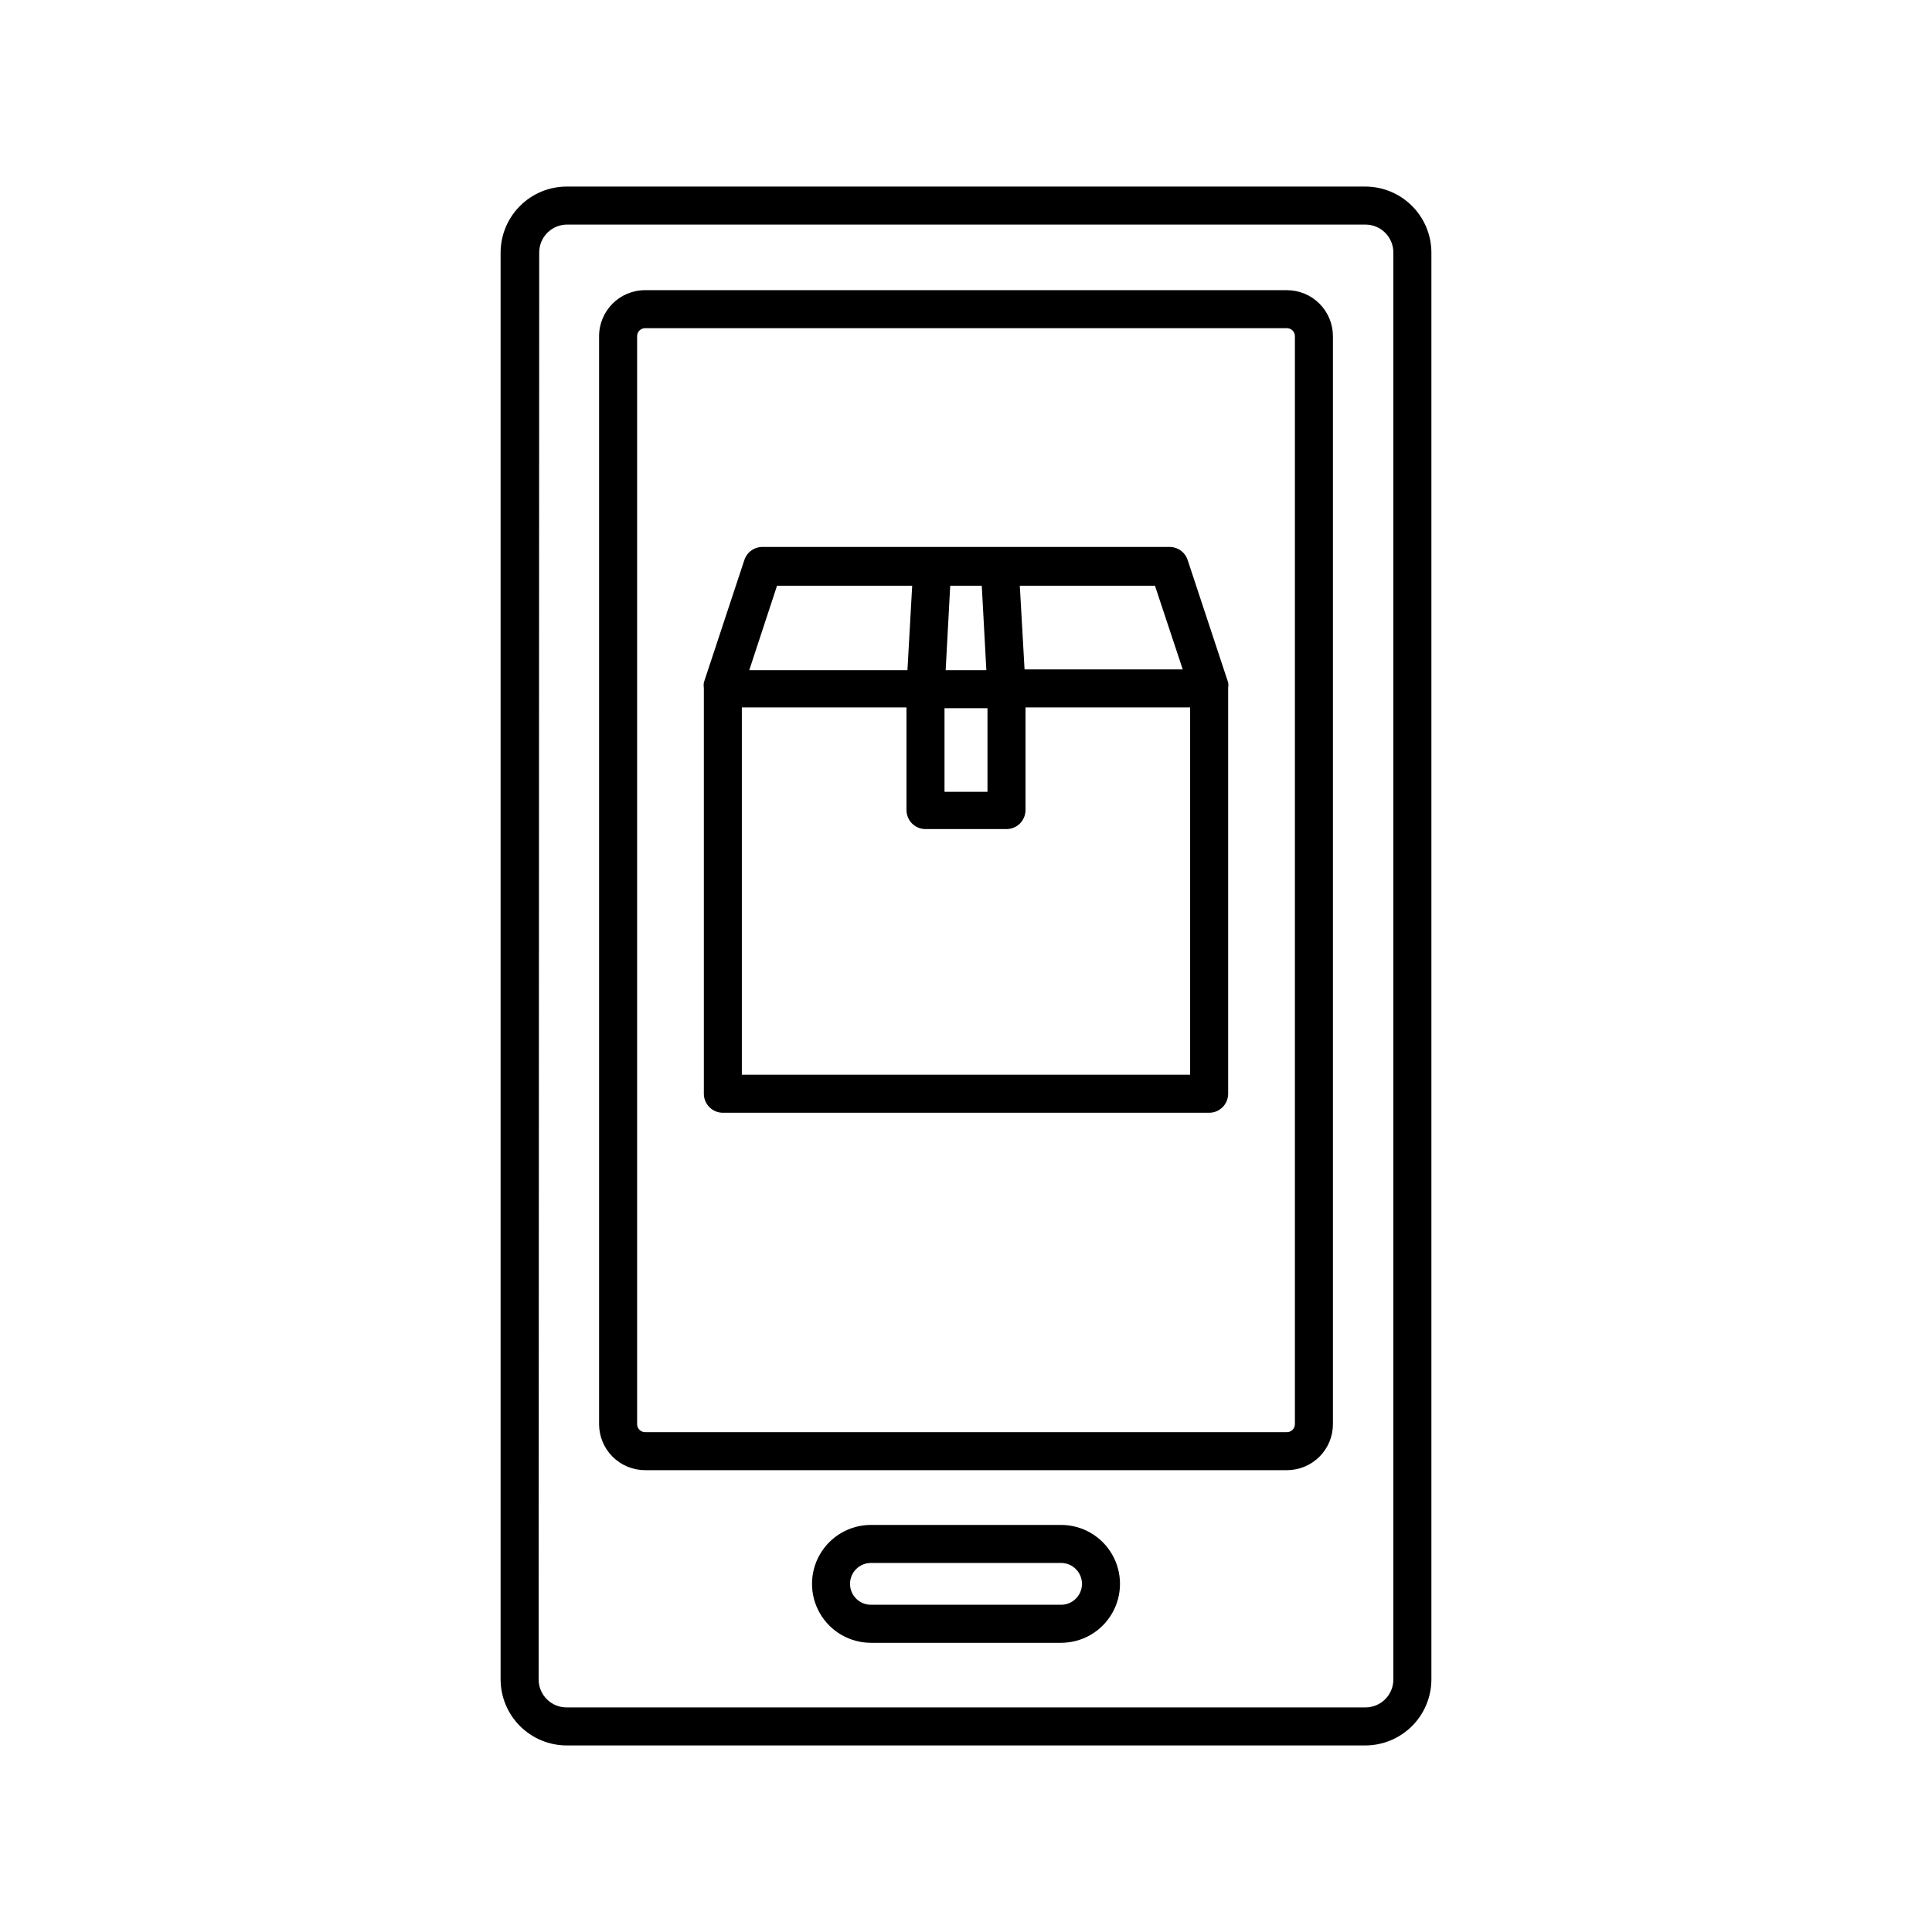
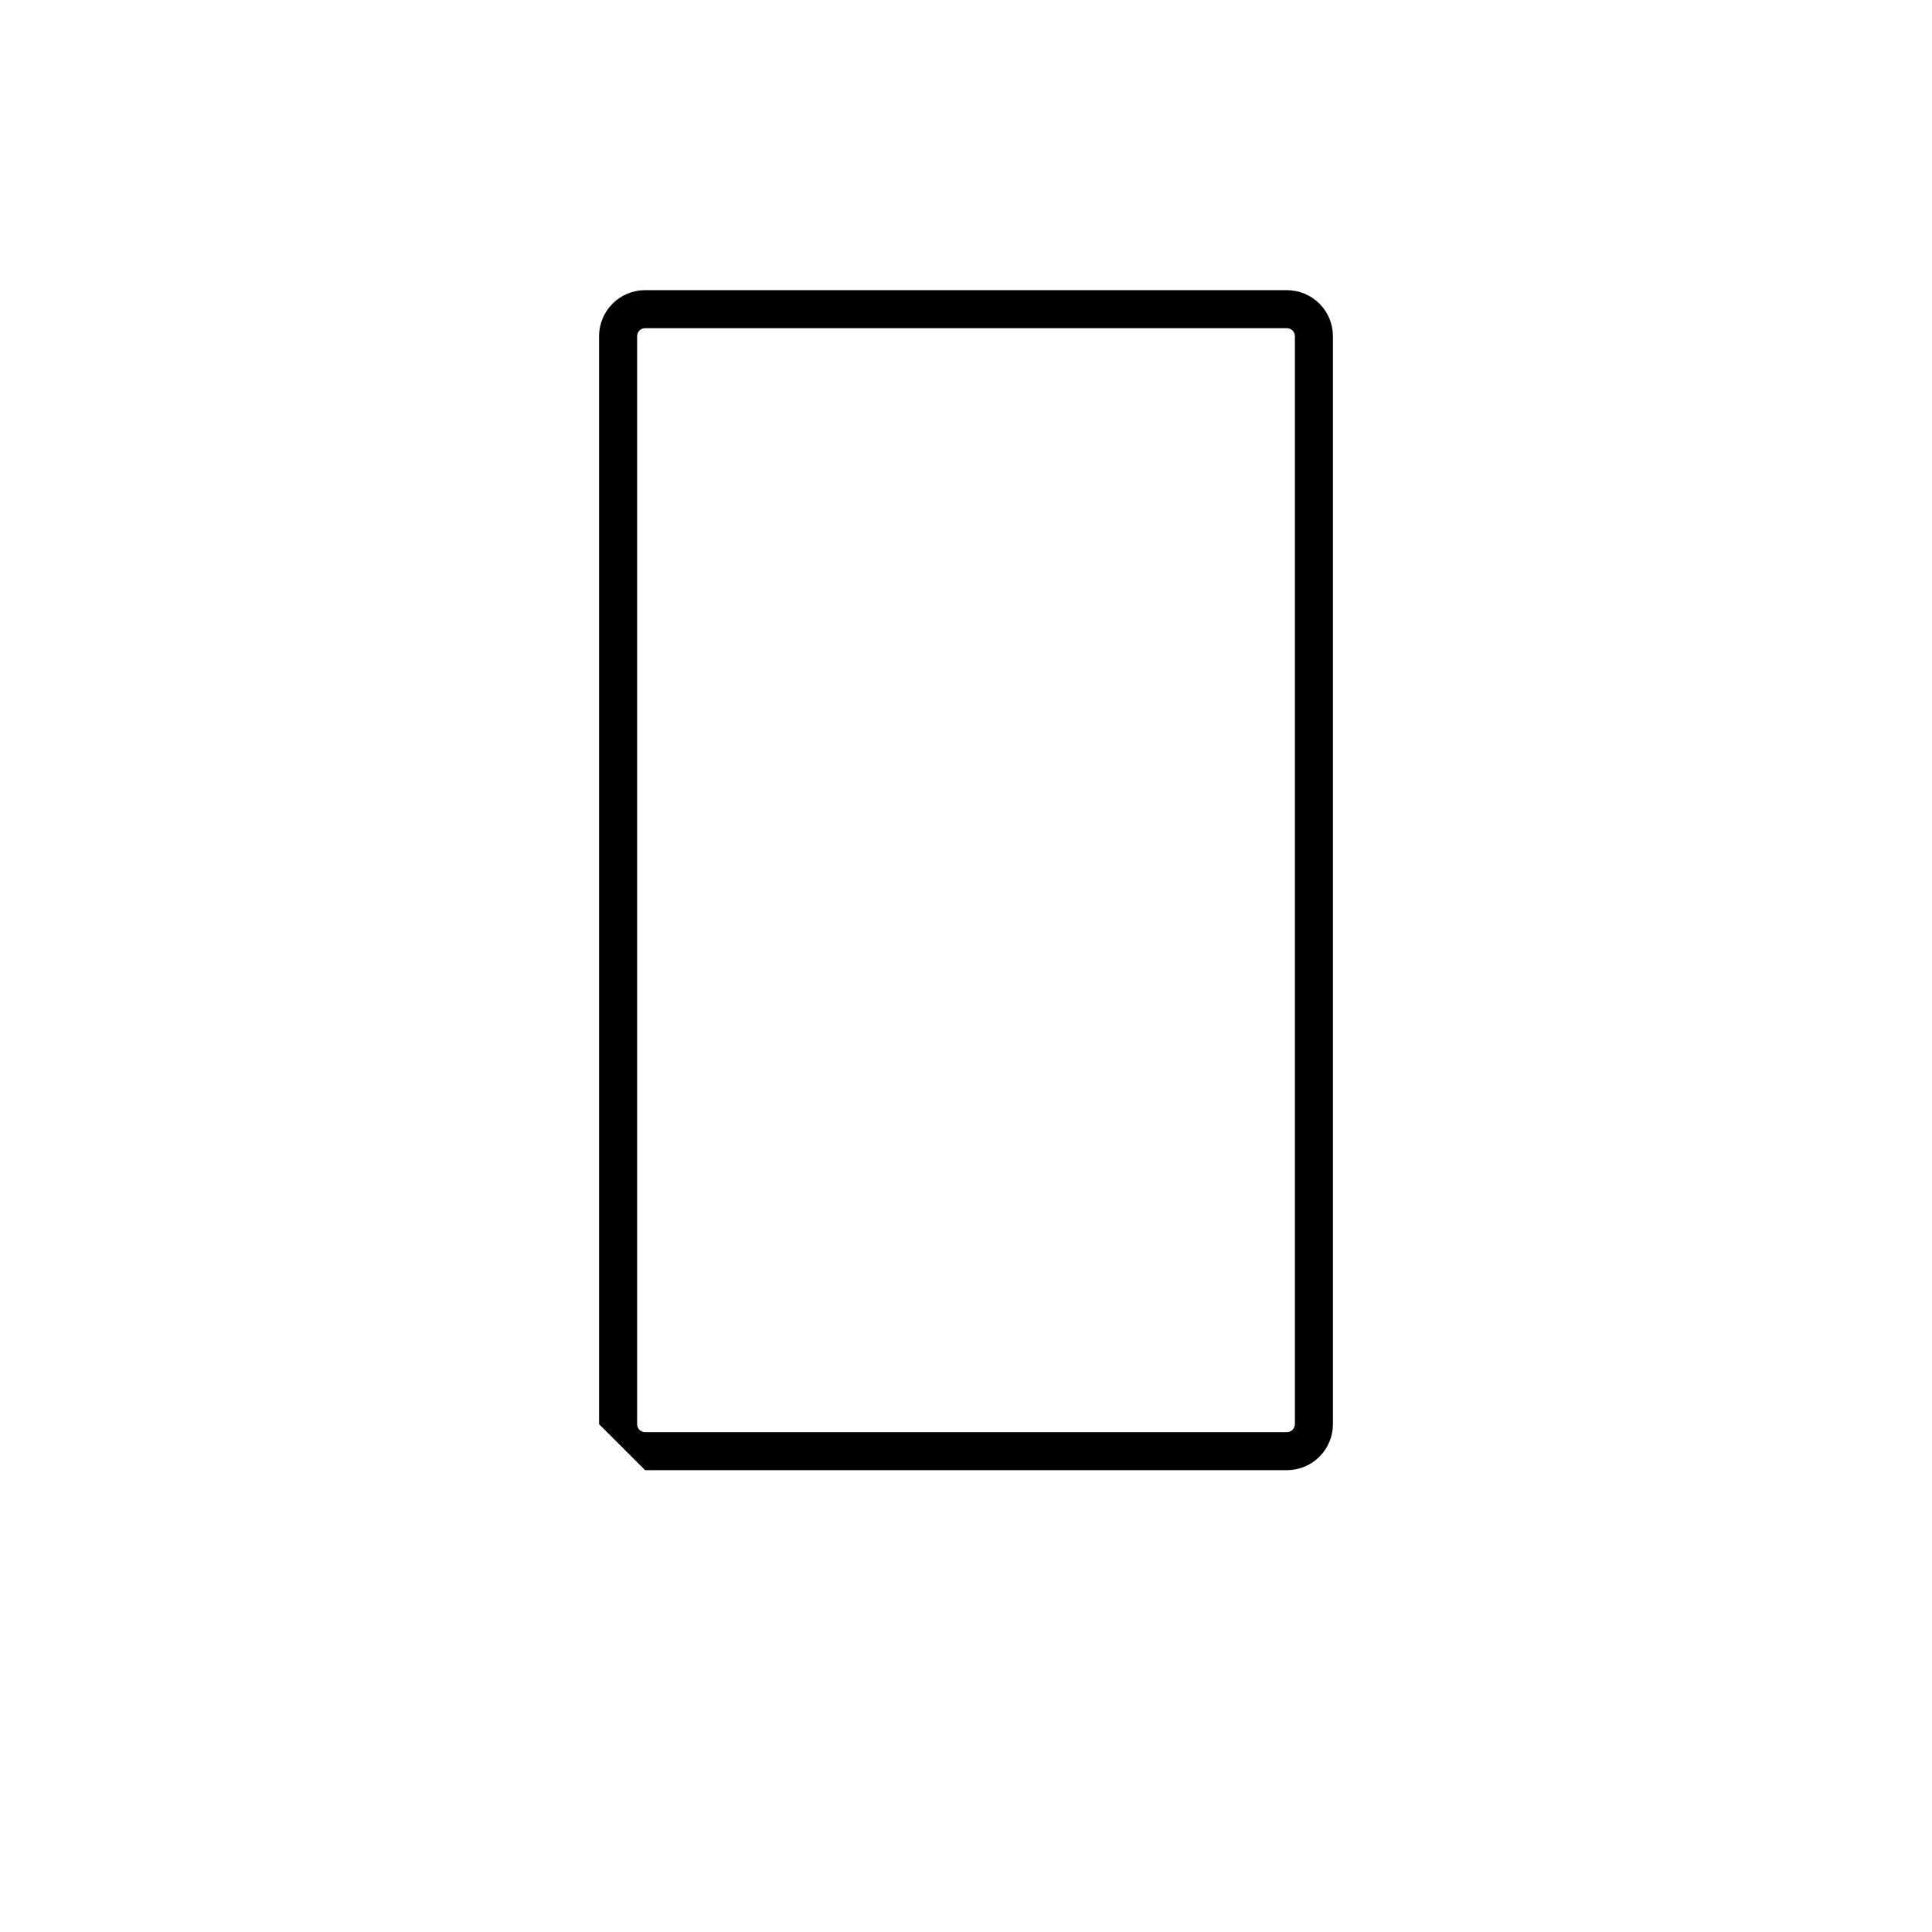
<svg xmlns="http://www.w3.org/2000/svg" fill="#000000" width="800px" height="800px" version="1.1" viewBox="144 144 512 512">
  <g>
-     <path d="m294.2 606.56h211.6c4.644 0 9.094-1.84 12.383-5.117 3.285-3.277 5.137-7.723 5.152-12.363v-378.16c-0.016-4.641-1.867-9.086-5.152-12.363-3.289-3.277-7.738-5.117-12.383-5.117h-211.6c-4.641 0-9.094 1.84-12.379 5.117-3.289 3.277-5.141 7.723-5.156 12.363v378.16c0.016 4.641 1.867 9.086 5.156 12.363 3.285 3.277 7.738 5.117 12.379 5.117zm-7.305-395.64c0-4.051 3.254-7.352 7.305-7.406h211.6c1.973-0.012 3.871 0.762 5.269 2.152 1.402 1.391 2.188 3.281 2.188 5.254v378.16c0 1.973-0.785 3.863-2.188 5.254-1.398 1.391-3.297 2.164-5.269 2.152h-211.6c-1.973 0.012-3.871-0.762-5.269-2.152-1.402-1.391-2.188-3.281-2.188-5.254z" />
-     <path d="m314.96 533.61h170.09c3.231 0 6.332-1.285 8.621-3.57 2.285-2.289 3.57-5.391 3.57-8.621v-288.33c0-3.234-1.285-6.336-3.57-8.621-2.289-2.285-5.391-3.57-8.621-3.57h-170.09c-6.734 0-12.195 5.457-12.195 12.191v288.33c0 3.231 1.285 6.332 3.574 8.621 2.285 2.285 5.387 3.57 8.621 3.57zm-2.117-300.52c0-1.168 0.945-2.117 2.117-2.117h170.09c0.559 0 1.098 0.223 1.496 0.621 0.395 0.398 0.617 0.934 0.617 1.496v288.33c0 0.559-0.223 1.098-0.617 1.496-0.398 0.395-0.938 0.617-1.496 0.617h-170.09c-1.172 0-2.117-0.945-2.117-2.113z" />
-     <path d="m425.19 548.12h-50.379c-5.582 0-10.734 2.977-13.527 7.809-2.789 4.836-2.789 10.789 0 15.621 2.793 4.832 7.945 7.809 13.527 7.809h50.379c5.582 0 10.738-2.977 13.527-7.809 2.789-4.832 2.789-10.785 0-15.621-2.789-4.832-7.945-7.809-13.527-7.809zm0 21.16h-50.379c-3.062 0-5.543-2.481-5.543-5.539 0-3.062 2.481-5.543 5.543-5.543h50.379c3.062 0 5.543 2.481 5.543 5.543 0 3.059-2.481 5.539-5.543 5.539z" />
-     <path d="m335.56 438.89h128.88c1.336 0 2.617-0.531 3.562-1.477 0.941-0.945 1.473-2.227 1.473-3.562v-107.52c0.078-0.48 0.078-0.977 0-1.461l-10.73-32.445c-0.703-2.16-2.766-3.586-5.039-3.477h-107.41c-2.273-0.109-4.336 1.316-5.039 3.477l-10.73 32.445c-0.078 0.484-0.078 0.98 0 1.461v107.52c0 1.336 0.531 2.617 1.477 3.562 0.945 0.945 2.227 1.477 3.562 1.477zm114.52-139.66 7.356 22.164h-41.918l-1.258-22.164zm-54.262 0h8.363l1.211 22.371-10.781-0.004zm-1.512 32.445h11.387v22.168l-11.387-0.004zm-44.387-32.445h35.82l-1.258 22.371-41.918-0.004zm-9.32 32.242h43.629v27.207h0.004c0 1.336 0.531 2.617 1.473 3.562 0.945 0.945 2.227 1.473 3.562 1.473h21.465c1.336 0 2.617-0.527 3.562-1.473 0.945-0.945 1.477-2.227 1.477-3.562v-27.207h43.629v97.336h-118.8z" />
+     <path d="m314.96 533.61h170.09c3.231 0 6.332-1.285 8.621-3.57 2.285-2.289 3.57-5.391 3.57-8.621v-288.33c0-3.234-1.285-6.336-3.57-8.621-2.289-2.285-5.391-3.57-8.621-3.57h-170.09c-6.734 0-12.195 5.457-12.195 12.191v288.33zm-2.117-300.52c0-1.168 0.945-2.117 2.117-2.117h170.09c0.559 0 1.098 0.223 1.496 0.621 0.395 0.398 0.617 0.934 0.617 1.496v288.33c0 0.559-0.223 1.098-0.617 1.496-0.398 0.395-0.938 0.617-1.496 0.617h-170.09c-1.172 0-2.117-0.945-2.117-2.113z" />
  </g>
</svg>